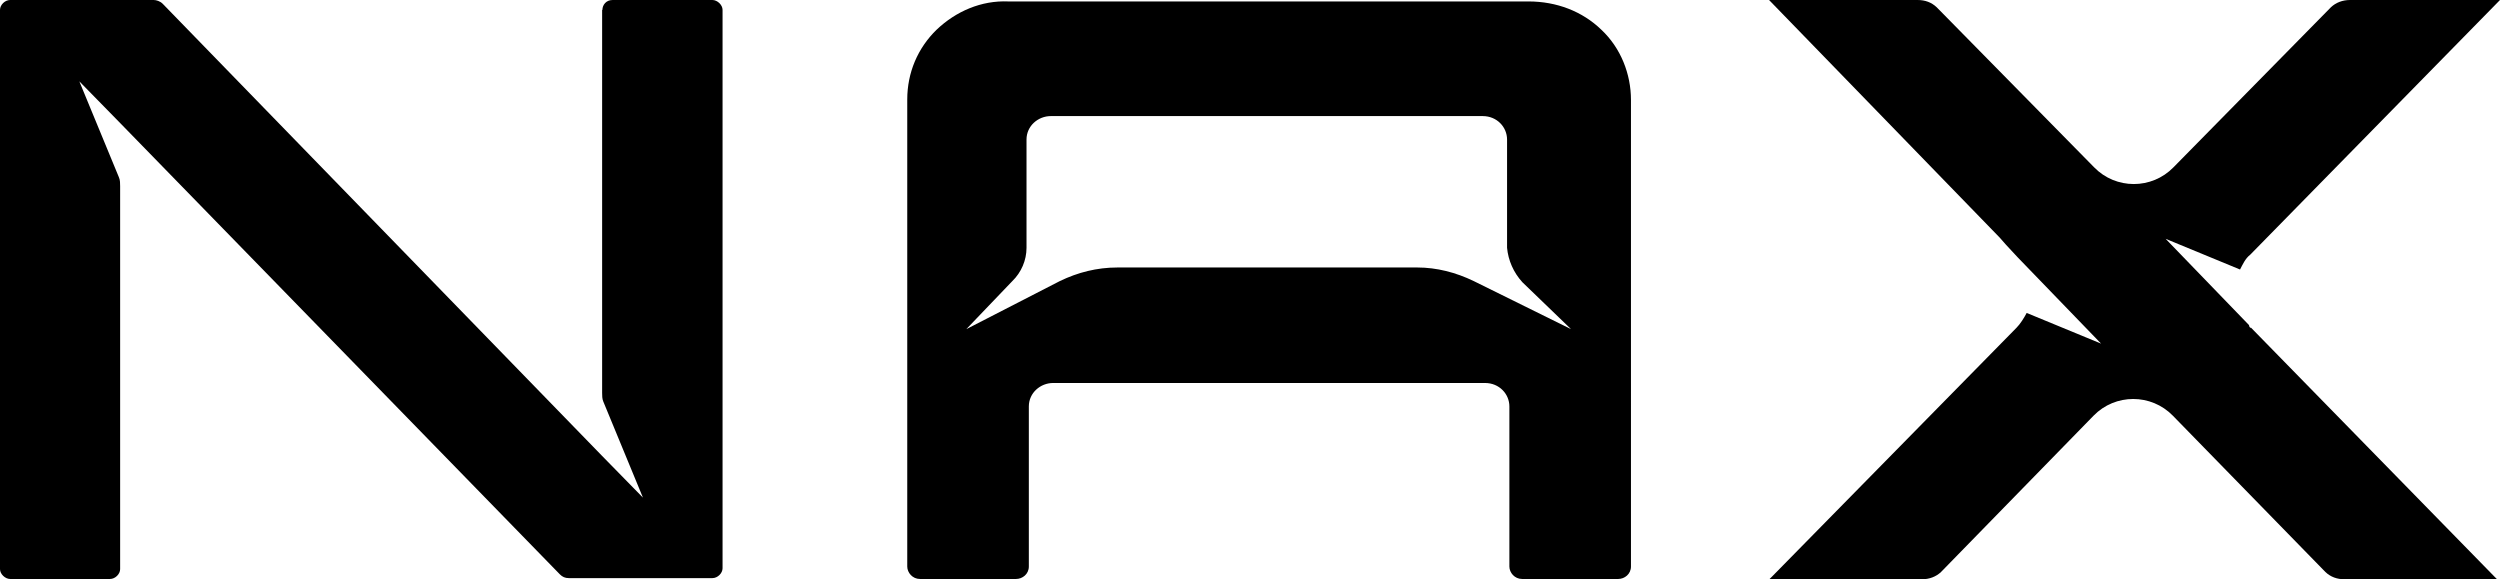
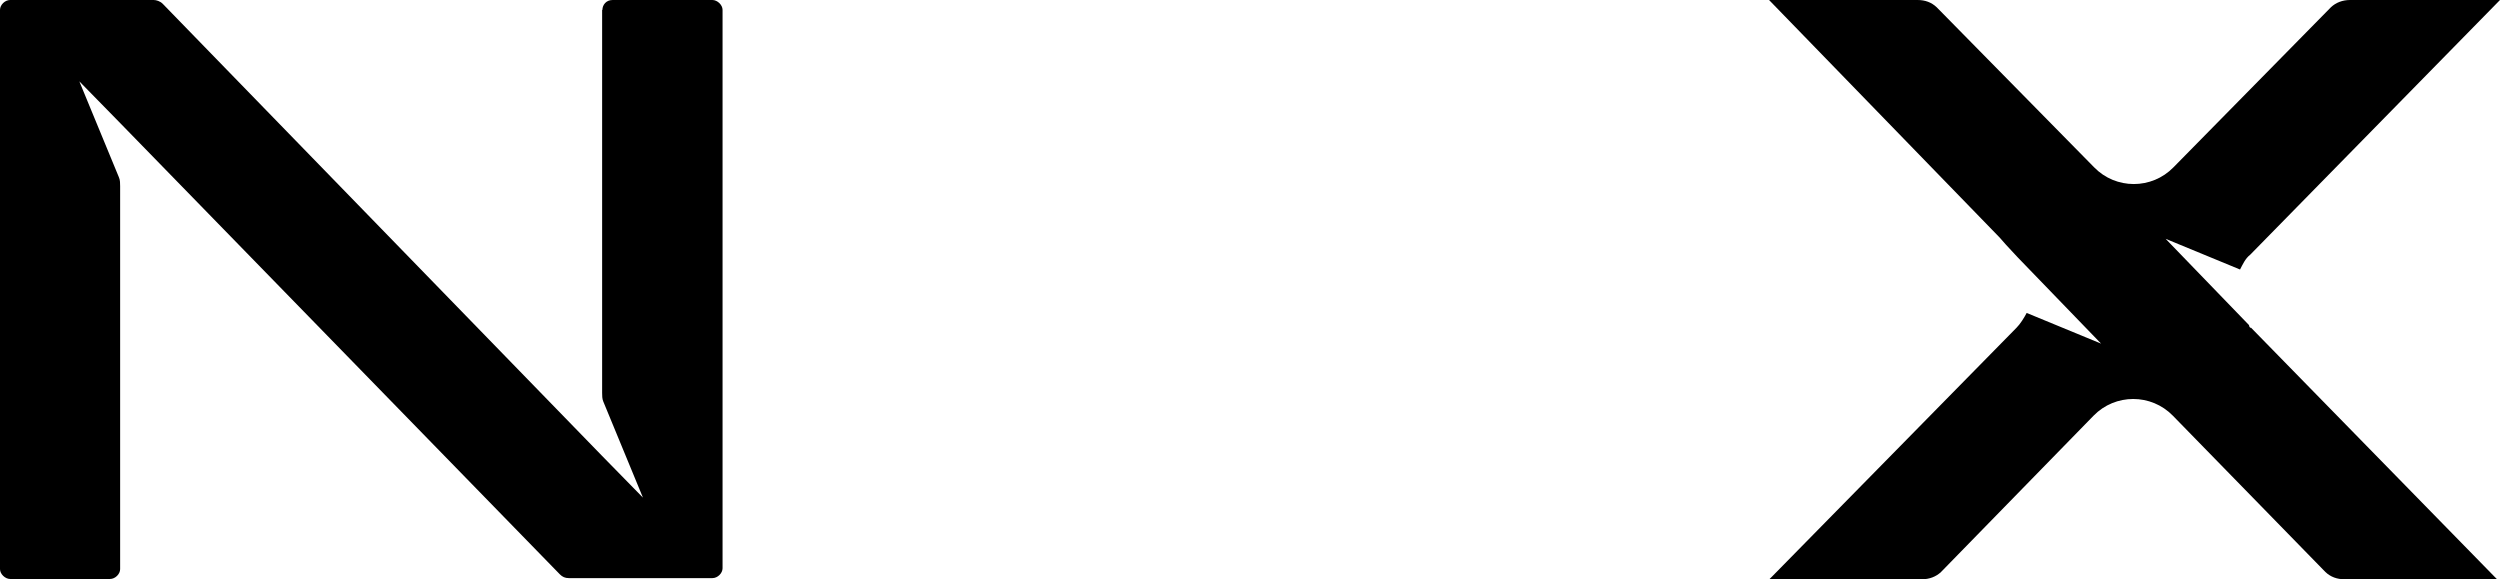
<svg xmlns="http://www.w3.org/2000/svg" viewBox="0 0 86.36 20" class="h-6 w-[70px] fill-steel-10">
  <g>
    <path fill-rule="evenodd" clip-rule="evenodd" d="M77.73,11.32s-.04-.04-.04-.09l-2.88-2.98,2.57,1.06c.09-.17.18-.38.35-.51L86.36,0h-5.18c-.26,0-.49.09-.66.25l-5.44,5.53c-.75.77-1.99.77-2.74,0l-5.44-5.53c-.18-.17-.4-.25-.66-.25h-5.13l7.97,8.21.22.25.4.43,2.88,2.98-2.57-1.06c-.09.17-.22.38-.35.51l-8.45,8.6-.09.09h5.27c.26,0,.49-.09.66-.25l5.27-5.4c.75-.77,1.99-.77,2.74,0l5.27,5.4c.18.17.4.25.66.25h5.27l-.09-.09-8.41-8.6h0Z" />
-     <path fill-rule="evenodd" clip-rule="evenodd" d="M32.36,1.02c-.66.64-1.02,1.49-1.02,2.42v16.13c0,.21.18.43.44.43h3.32c.22,0,.44-.17.44-.43v-5.53c0-.47.4-.81.84-.81h14.92c.49,0,.84.38.84.81v5.53c0,.21.18.43.44.43h3.32c.22,0,.44-.17.44-.43V3.45c0-.89-.35-1.79-1.02-2.42-.66-.64-1.55-.98-2.52-.98h-17.97c-.93-.04-1.81.34-2.48.98h0ZM52.59,9.75l1.68,1.62-3.36-1.66c-.62-.3-1.28-.47-1.95-.47h-10.36c-.71,0-1.37.17-1.99.47l-3.23,1.66,1.59-1.66c.31-.3.49-.72.49-1.15v-3.74c0-.47.4-.81.84-.81h14.92c.49,0,.84.38.84.81v3.74c.04.43.22.85.53,1.19Z" />
    <path fill-rule="evenodd" clip-rule="evenodd" d="M20.8.34v13.23c0,.09,0,.21.04.3l1.37,3.32-1.42-1.45L5.62.13c-.09-.09-.22-.13-.31-.13H.35c-.18,0-.35.17-.35.34v19.32c0,.17.18.34.35.34h3.45c.18,0,.35-.17.35-.34V6.43c0-.09,0-.21-.04-.3l-1.37-3.32,1.42,1.45,15.18,15.58c.09.09.18.13.31.13h4.96c.18,0,.35-.17.35-.34V.34c0-.17-.18-.34-.35-.34h-3.45c-.22,0-.35.17-.35.34Z" />
  </g>
</svg>